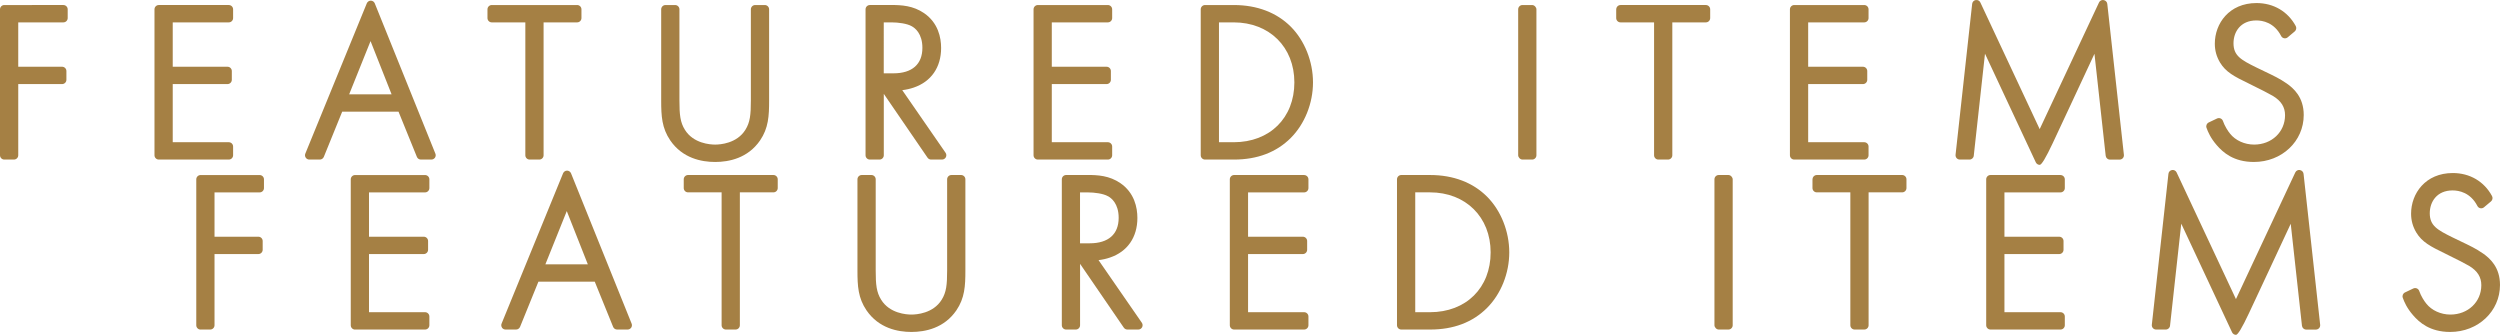
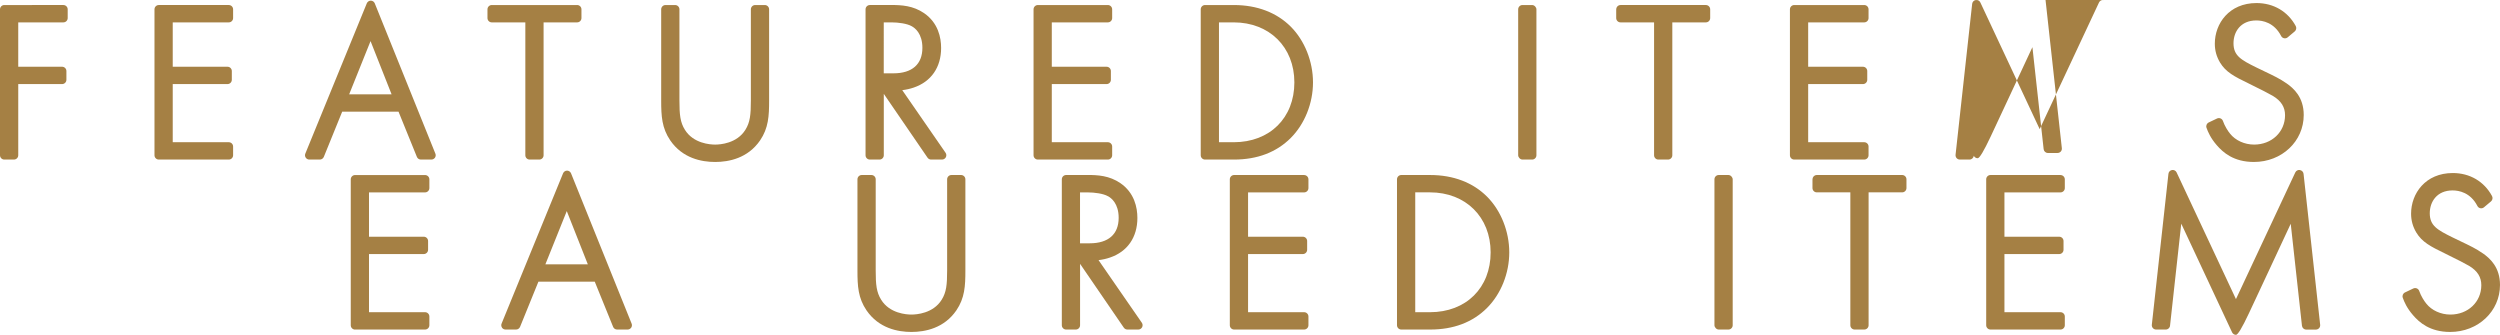
<svg xmlns="http://www.w3.org/2000/svg" id="_レイヤー_2" viewBox="0 0 580.96 77.8">
  <defs>
    <style>.cls-1{fill:#a58044;}</style>
  </defs>
  <g id="_レイヤー_1-2">
    <path class="cls-1" d="m1,37.08h2.24c.55,0,1-.45,1-1v-16.54h10.19c.55,0,1-.45,1-1v-2.03c0-.55-.45-1-1-1H4.24V5.2h10.49c.55,0,1-.45,1-1v-2.03c0-.55-.45-1-1-1H1c-.55,0-1,.45-1,1v33.91c0,.55.45,1,1,1Z" />
    <path class="cls-1" d="m36.9,37.08h16.27c.55,0,1-.45,1-1v-2.03c0-.55-.45-1-1-1h-13.03v-13.51h12.73c.55,0,1-.45,1-1v-2.03c0-.55-.45-1-1-1h-12.73V5.2h13.03c.55,0,1-.45,1-1v-2.03c0-.55-.45-1-1-1h-16.27c-.55,0-1,.45-1,1v33.91c0,.55.45,1,1,1Z" />
    <path class="cls-1" d="m71.05,36.64c.19.28.5.44.83.44h2.44c.41,0,.77-.25.93-.62l4.27-10.51h13.09l4.27,10.51c.15.38.52.62.93.62h2.44c.33,0,.64-.17.83-.44.19-.28.22-.63.1-.93L87.09.78c-.15-.38-.52-.62-.92-.63h0c-.41,0-.77.25-.93.62l-14.29,34.93c-.13.31-.09.66.1.94Zm15.06-27.09l4.89,12.37h-9.86l4.97-12.37Z" />
    <path class="cls-1" d="m134.11,1.17h-19.83c-.55,0-1,.45-1,1v2.03c0,.55.45,1,1,1h7.8v30.88c0,.55.45,1,1,1h2.24c.55,0,1-.45,1-1V5.2h7.8c.55,0,1-.45,1-1v-2.03c0-.55-.45-1-1-1Z" />
    <path class="cls-1" d="m166.19,37.64c3.19,0,7.6-.87,10.44-5.01,1.95-2.87,2.1-5.65,2.1-9.26V2.17c0-.55-.45-1-1-1h-2.24c-.55,0-1,.45-1,1v21.2c0,3.29-.18,5.05-1.27,6.79-1.98,3.19-5.88,3.44-7.03,3.44s-5.05-.25-7.03-3.44c-1.09-1.74-1.27-3.5-1.27-6.79V2.17c0-.55-.45-1-1-1h-2.24c-.55,0-1,.45-1,1v21.2c0,3.61.15,6.38,2.11,9.26,2.84,4.14,7.24,5.01,10.43,5.01Z" />
    <path class="cls-1" d="m202.14,1.17c-.55,0-1,.45-1,1v33.91c0,.55.45,1,1,1h2.24c.55,0,1-.45,1-1v-14.27l10.17,14.84c.19.27.5.43.82.43h2.54c.37,0,.71-.21.89-.54.17-.33.15-.73-.06-1.03l-10.07-14.56c.93-.11,1.82-.31,2.66-.6,4.05-1.37,6.37-4.71,6.37-9.19,0-2.45-.68-5.84-3.95-8.1-2.58-1.76-5.23-1.9-7.73-1.9h-4.88Zm9.74,4.93c.74.4,2.47,1.69,2.47,5.02,0,3.81-2.39,5.92-6.73,5.92h-2.25V5.2h1.8c1.56,0,3.62.27,4.71.9Z" />
    <path class="cls-1" d="m257.45,1.17h-16.27c-.55,0-1,.45-1,1v33.91c0,.55.45,1,1,1h16.27c.55,0,1-.45,1-1v-2.03c0-.55-.45-1-1-1h-13.03v-13.51h12.73c.55,0,1-.45,1-1v-2.03c0-.55-.45-1-1-1h-12.73V5.2h13.03c.55,0,1-.45,1-1v-2.03c0-.55-.45-1-1-1Z" />
    <path class="cls-1" d="m280.03,1.17c-.55,0-1,.45-1,1v33.91c0,.55.45,1,1,1h6.71c5.44,0,9.88-1.69,13.21-5.02,3.24-3.24,5.17-8.06,5.17-12.91s-1.93-9.72-5.17-12.96-7.78-5.02-13.21-5.02h-6.71Zm3.24,4.03h3.42c8.3,0,14.1,5.74,14.1,13.95s-5.67,13.9-14.1,13.9h-3.42V5.2Z" />
    <rect class="cls-1" x="352.8" y="1.17" width="4.24" height="35.91" rx="1" ry="1" />
    <path class="cls-1" d="m375.58,2.17v2.03c0,.55.45,1,1,1h7.8v30.88c0,.55.45,1,1,1h2.24c.55,0,1-.45,1-1V5.2h7.8c.55,0,1-.45,1-1v-2.03c0-.55-.45-1-1-1h-19.83c-.55,0-1,.45-1,1Z" />
    <path class="cls-1" d="m433.22,1.17h-16.27c-.55,0-1,.45-1,1v33.91c0,.55.45,1,1,1h16.27c.55,0,1-.45,1-1v-2.03c0-.55-.45-1-1-1h-13.03v-13.51h12.73c.55,0,1-.45,1-1v-2.03c0-.55-.45-1-1-1h-12.73V5.2h13.03c.55,0,1-.45,1-1v-2.03c0-.55-.45-1-1-1Z" />
-     <path class="cls-1" d="m488.85.01c-.45-.08-.88.16-1.07.56l-13.79,29.44-13.79-29.44c-.19-.41-.62-.63-1.07-.56-.44.07-.78.43-.83.88l-3.86,35.08c-.03.28.06.56.25.78.19.21.46.33.75.33h2.24c.51,0,.94-.38.99-.89l2.61-23.71,11.81,25.25c.17.35.52.58.91.58q.65,0,3.01-5.02c1.25-2.67,2.92-6.23,4.58-9.79,1.93-4.13,3.85-8.26,5.13-11l2.61,23.7c.06.51.48.89.99.89h2.24c.28,0,.55-.12.75-.33.19-.21.28-.49.25-.78l-3.86-35.08c-.05-.45-.39-.8-.83-.88Z" />
+     <path class="cls-1" d="m488.85.01c-.45-.08-.88.16-1.07.56l-13.79,29.44-13.79-29.44c-.19-.41-.62-.63-1.07-.56-.44.07-.78.43-.83.88l-3.86,35.08c-.03.28.06.56.25.78.19.21.46.33.75.33h2.24c.51,0,.94-.38.99-.89c.17.35.52.58.91.58q.65,0,3.01-5.02c1.25-2.67,2.92-6.23,4.58-9.79,1.93-4.13,3.85-8.26,5.13-11l2.61,23.7c.06.51.48.89.99.89h2.24c.28,0,.55-.12.75-.33.19-.21.28-.49.25-.78l-3.86-35.08c-.05-.45-.39-.8-.83-.88Z" />
    <path class="cls-1" d="m531.31,19.35c-1.47-1.04-2.87-1.71-5.18-2.81l-1.8-.87c-3.58-1.76-5.3-2.74-5.3-5.62,0-2.64,1.64-5.3,5.3-5.3,1.46,0,4.15.47,5.77,3.62.14.27.39.46.69.52.3.06.61-.02.84-.22l1.63-1.37c.36-.31.46-.82.24-1.24-1.84-3.4-5.16-5.35-9.12-5.35-6.36,0-9.69,4.75-9.69,9.44,0,1.59.4,3.02,1.21,4.38,1.34,2.22,3.29,3.24,6.62,4.85,2.79,1.37,4.76,2.38,5.67,2.91,1.93,1.17,2.82,2.6,2.82,4.48,0,3.89-3.09,6.83-7.19,6.83-2.21,0-4.34-.96-5.59-2.54-.44-.52-1.24-1.74-1.65-2.94-.09-.27-.3-.49-.56-.6-.26-.11-.56-.1-.82.02l-1.93.92c-.46.22-.69.75-.51,1.24.33.94.94,2.38,2.37,4.03,1.45,1.68,3.92,3.91,8.64,3.91,6.49,0,11.58-4.79,11.58-10.92,0-4.12-2.31-6.18-4.03-7.38Z" />
-     <path class="cls-1" d="m46.61,76.58h2.24c.55,0,1-.45,1-1v-16.54h10.19c.55,0,1-.45,1-1v-2.03c0-.55-.45-1-1-1h-10.19v-10.3h10.49c.55,0,1-.45,1-1v-2.03c0-.55-.45-1-1-1h-13.73c-.55,0-1,.45-1,1v33.91c0,.55.45,1,1,1Z" />
    <path class="cls-1" d="m82.51,76.58h16.27c.55,0,1-.45,1-1v-2.03c0-.55-.45-1-1-1h-13.03v-13.51h12.73c.55,0,1-.45,1-1v-2.03c0-.55-.45-1-1-1h-12.73v-10.3h13.03c.55,0,1-.45,1-1v-2.03c0-.55-.45-1-1-1h-16.27c-.55,0-1,.45-1,1v33.91c0,.55.45,1,1,1Z" />
    <path class="cls-1" d="m116.65,76.14c.19.28.5.44.83.44h2.44c.41,0,.77-.25.93-.62l4.27-10.51h13.09l4.27,10.51c.15.38.52.62.93.62h2.44c.33,0,.64-.17.83-.44.19-.28.22-.63.1-.93l-14.08-34.93c-.15-.38-.52-.62-.92-.63h0c-.41,0-.77.25-.93.62l-14.29,34.93c-.13.31-.09.66.1.94Zm15.06-27.09l4.89,12.37h-9.86l4.97-12.37Z" />
-     <path class="cls-1" d="m179.72,40.67h-19.83c-.55,0-1,.45-1,1v2.03c0,.55.45,1,1,1h7.8v30.88c0,.55.45,1,1,1h2.24c.55,0,1-.45,1-1v-30.88h7.8c.55,0,1-.45,1-1v-2.03c0-.55-.45-1-1-1Z" />
    <path class="cls-1" d="m211.8,77.14c3.19,0,7.6-.87,10.44-5.01,1.95-2.87,2.1-5.65,2.1-9.26v-21.2c0-.55-.45-1-1-1h-2.24c-.55,0-1,.45-1,1v21.2c0,3.29-.18,5.05-1.27,6.79-1.98,3.19-5.88,3.44-7.03,3.44s-5.05-.25-7.03-3.44c-1.09-1.74-1.27-3.5-1.27-6.79v-21.2c0-.55-.45-1-1-1h-2.24c-.55,0-1,.45-1,1v21.2c0,3.61.15,6.38,2.11,9.26,2.84,4.14,7.24,5.01,10.43,5.01Z" />
    <path class="cls-1" d="m247.75,40.67c-.55,0-1,.45-1,1v33.91c0,.55.45,1,1,1h2.24c.55,0,1-.45,1-1v-14.27l10.17,14.84c.19.27.5.43.82.43h2.54c.37,0,.71-.21.89-.54.17-.33.15-.73-.06-1.03l-10.07-14.56c.93-.11,1.82-.31,2.66-.6,4.05-1.37,6.37-4.71,6.37-9.19,0-2.45-.68-5.84-3.95-8.1-2.58-1.76-5.23-1.9-7.73-1.9h-4.88Zm9.74,4.93c.74.4,2.47,1.69,2.47,5.02,0,3.81-2.39,5.92-6.73,5.92h-2.25v-11.83h1.8c1.56,0,3.62.27,4.71.9Z" />
    <path class="cls-1" d="m303.06,40.67h-16.27c-.55,0-1,.45-1,1v33.91c0,.55.45,1,1,1h16.27c.55,0,1-.45,1-1v-2.03c0-.55-.45-1-1-1h-13.03v-13.51h12.73c.55,0,1-.45,1-1v-2.03c0-.55-.45-1-1-1h-12.73v-10.3h13.03c.55,0,1-.45,1-1v-2.03c0-.55-.45-1-1-1Z" />
    <path class="cls-1" d="m325.64,40.67c-.55,0-1,.45-1,1v33.91c0,.55.45,1,1,1h6.71c5.44,0,9.88-1.69,13.21-5.02,3.24-3.24,5.17-8.06,5.17-12.91s-1.93-9.72-5.17-12.96-7.78-5.02-13.21-5.02h-6.71Zm3.24,4.03h3.42c8.3,0,14.1,5.74,14.1,13.95s-5.67,13.9-14.1,13.9h-3.42v-27.84Z" />
    <rect class="cls-1" x="398.41" y="40.67" width="4.24" height="35.91" rx="1" ry="1" />
    <path class="cls-1" d="m421.19,41.67v2.03c0,.55.45,1,1,1h7.8v30.88c0,.55.45,1,1,1h2.24c.55,0,1-.45,1-1v-30.88h7.8c.55,0,1-.45,1-1v-2.03c0-.55-.45-1-1-1h-19.83c-.55,0-1,.45-1,1Z" />
    <path class="cls-1" d="m478.83,40.67h-16.27c-.55,0-1,.45-1,1v33.91c0,.55.45,1,1,1h16.27c.55,0,1-.45,1-1v-2.03c0-.55-.45-1-1-1h-13.03v-13.51h12.73c.55,0,1-.45,1-1v-2.03c0-.55-.45-1-1-1h-12.73v-10.3h13.03c.55,0,1-.45,1-1v-2.03c0-.55-.45-1-1-1Z" />
    <path class="cls-1" d="m534.46,39.51c-.45-.08-.88.16-1.07.56l-13.79,29.44-13.79-29.44c-.19-.41-.62-.63-1.07-.56-.44.07-.78.43-.83.88l-3.86,35.08c-.03.28.06.56.25.78.19.21.46.33.75.33h2.24c.51,0,.94-.38.99-.89l2.61-23.71,11.81,25.25c.17.35.52.58.91.58q.65,0,3.01-5.02c1.25-2.67,2.92-6.23,4.58-9.79,1.93-4.13,3.85-8.26,5.13-11l2.61,23.7c.06.51.48.89.99.89h2.24c.28,0,.55-.12.75-.33.19-.21.28-.49.25-.78l-3.86-35.08c-.05-.45-.39-.8-.83-.88Z" />
    <path class="cls-1" d="m576.92,58.85c-1.47-1.04-2.87-1.71-5.18-2.81l-1.8-.87c-3.58-1.76-5.3-2.74-5.3-5.62,0-2.64,1.64-5.3,5.3-5.3,1.46,0,4.15.47,5.77,3.62.14.27.39.46.69.52.3.06.61-.02.84-.22l1.63-1.37c.36-.31.46-.82.24-1.24-1.84-3.4-5.16-5.35-9.12-5.35-6.36,0-9.69,4.75-9.69,9.44,0,1.59.4,3.02,1.21,4.38,1.34,2.22,3.29,3.24,6.62,4.85,2.79,1.37,4.76,2.38,5.67,2.91,1.93,1.17,2.82,2.6,2.82,4.48,0,3.89-3.09,6.83-7.19,6.83-2.21,0-4.34-.96-5.59-2.54-.44-.52-1.24-1.74-1.65-2.94-.09-.27-.3-.49-.56-.6-.26-.11-.56-.1-.82.02l-1.93.92c-.46.22-.69.75-.51,1.24.33.94.94,2.38,2.37,4.03,1.45,1.68,3.92,3.91,8.64,3.91,6.49,0,11.58-4.79,11.58-10.92,0-4.12-2.31-6.18-4.03-7.38Z" />
  </g>
</svg>